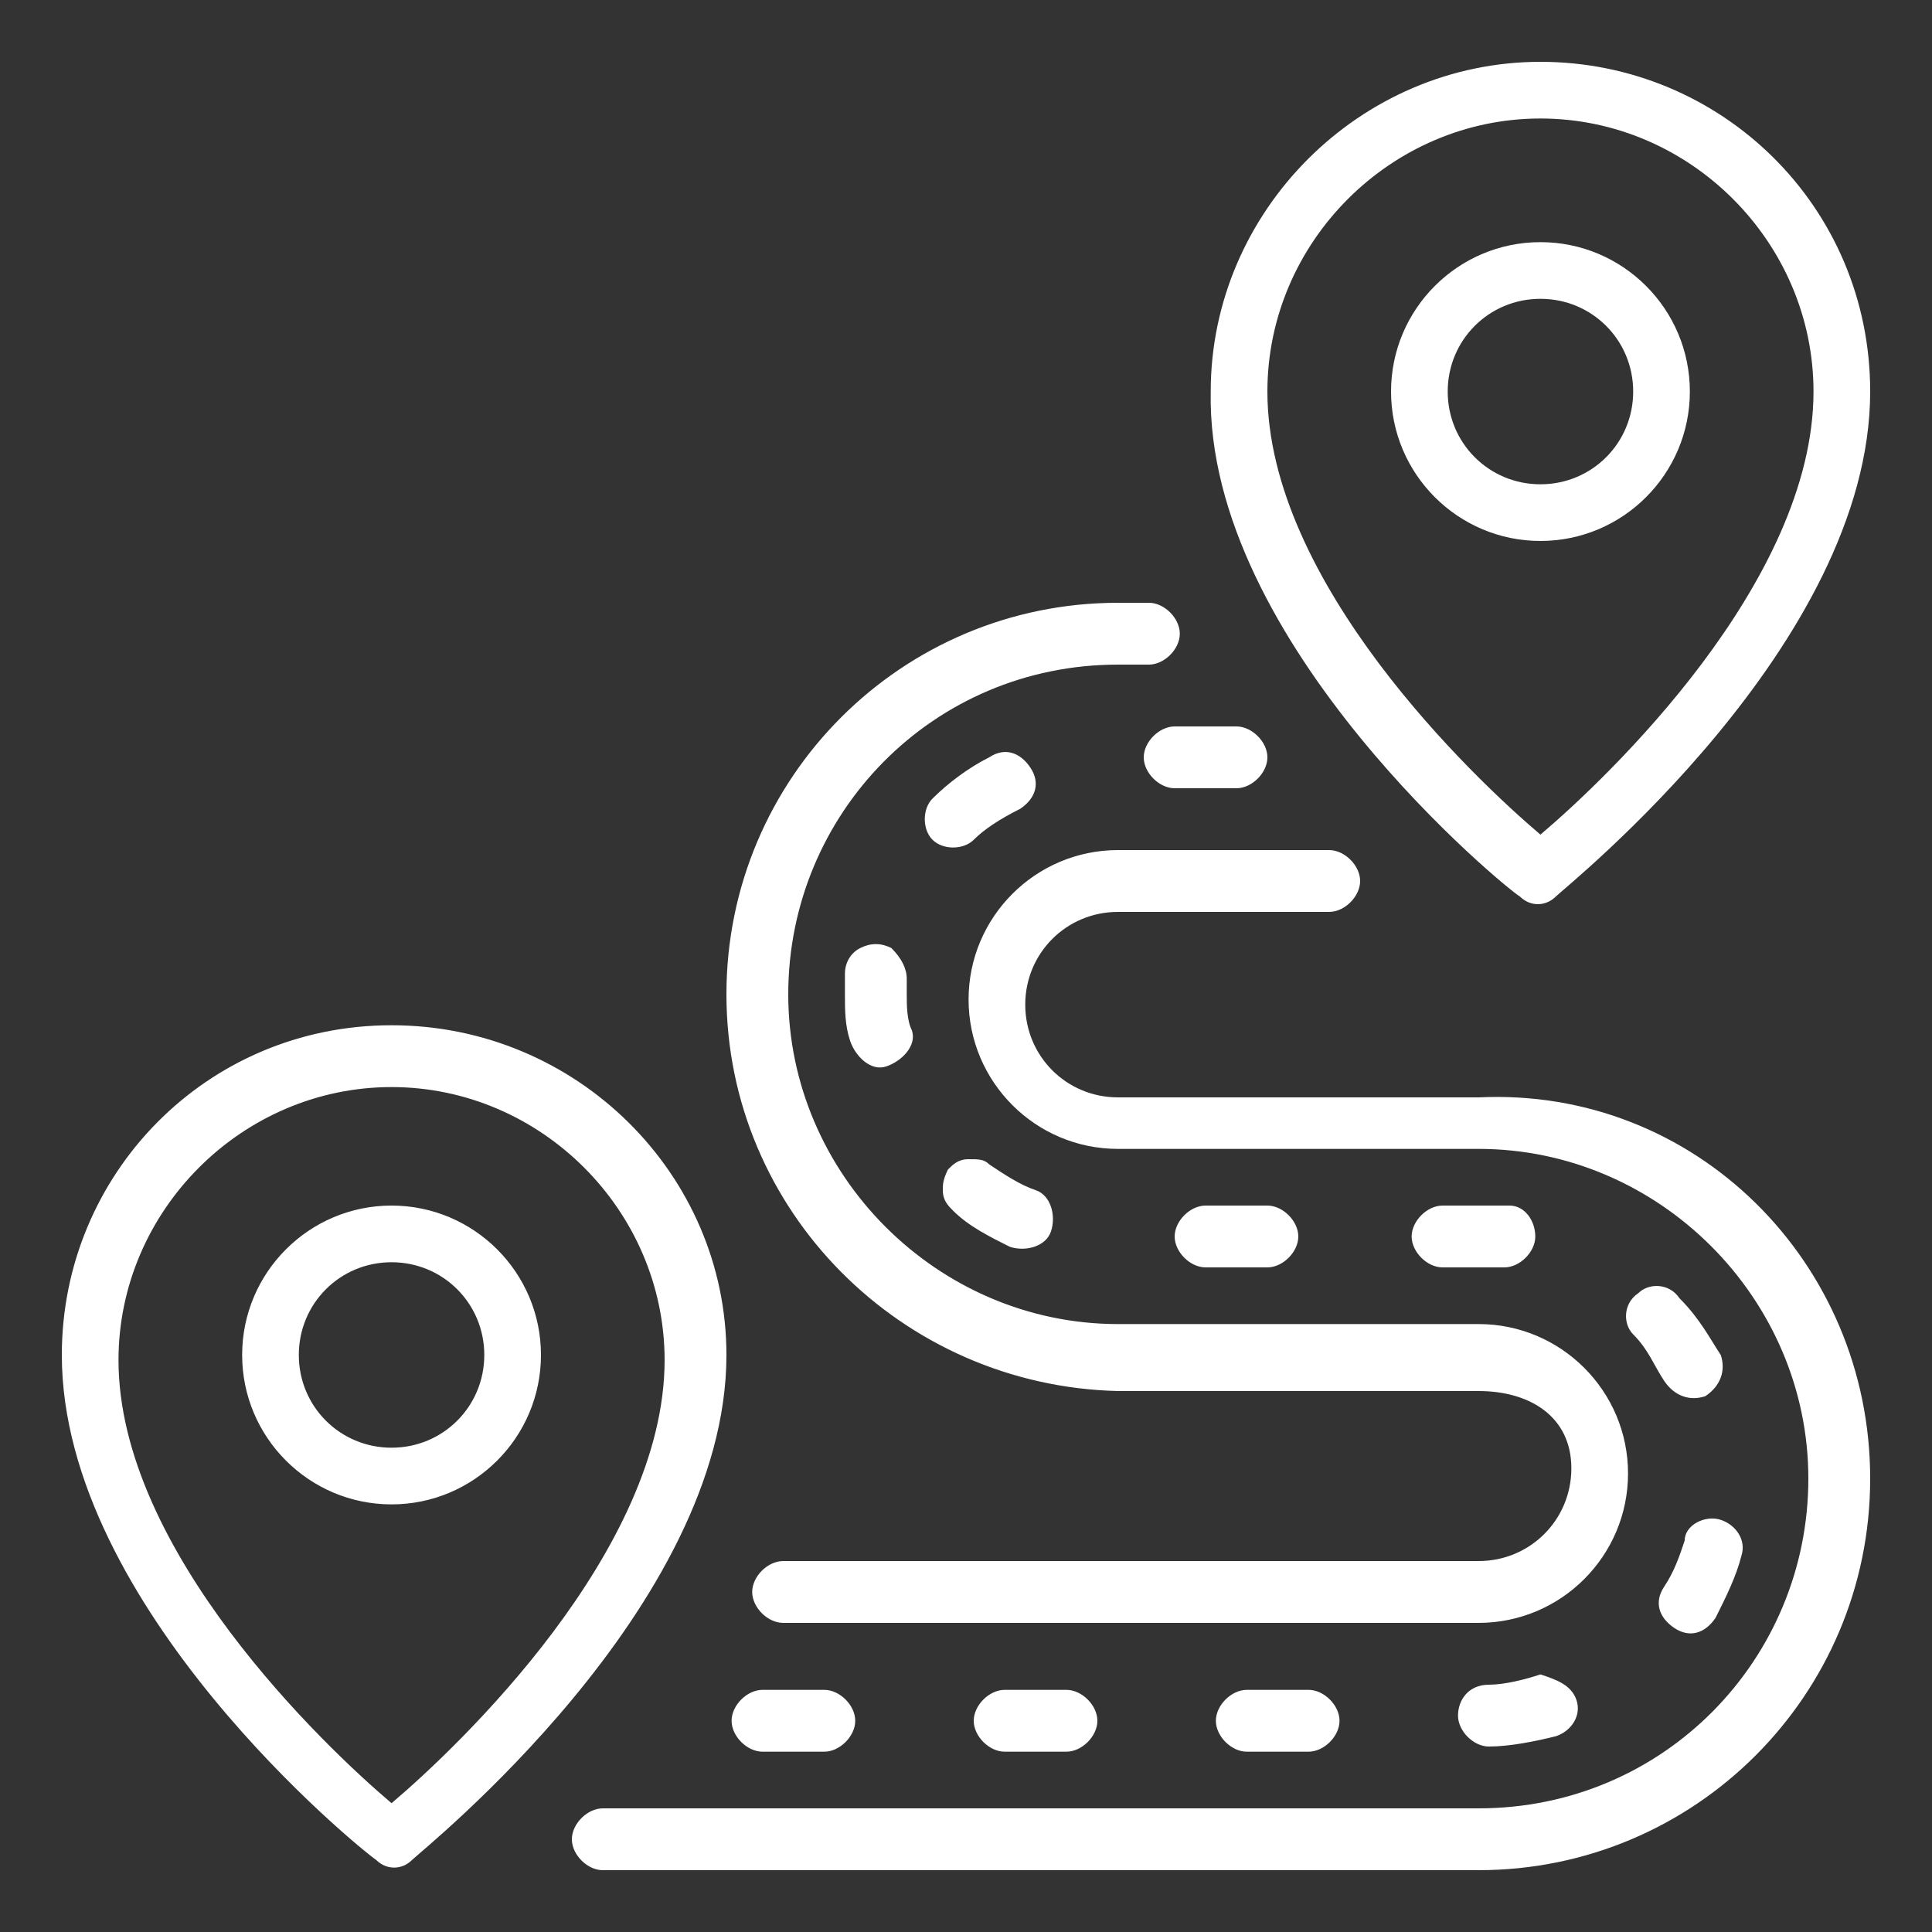
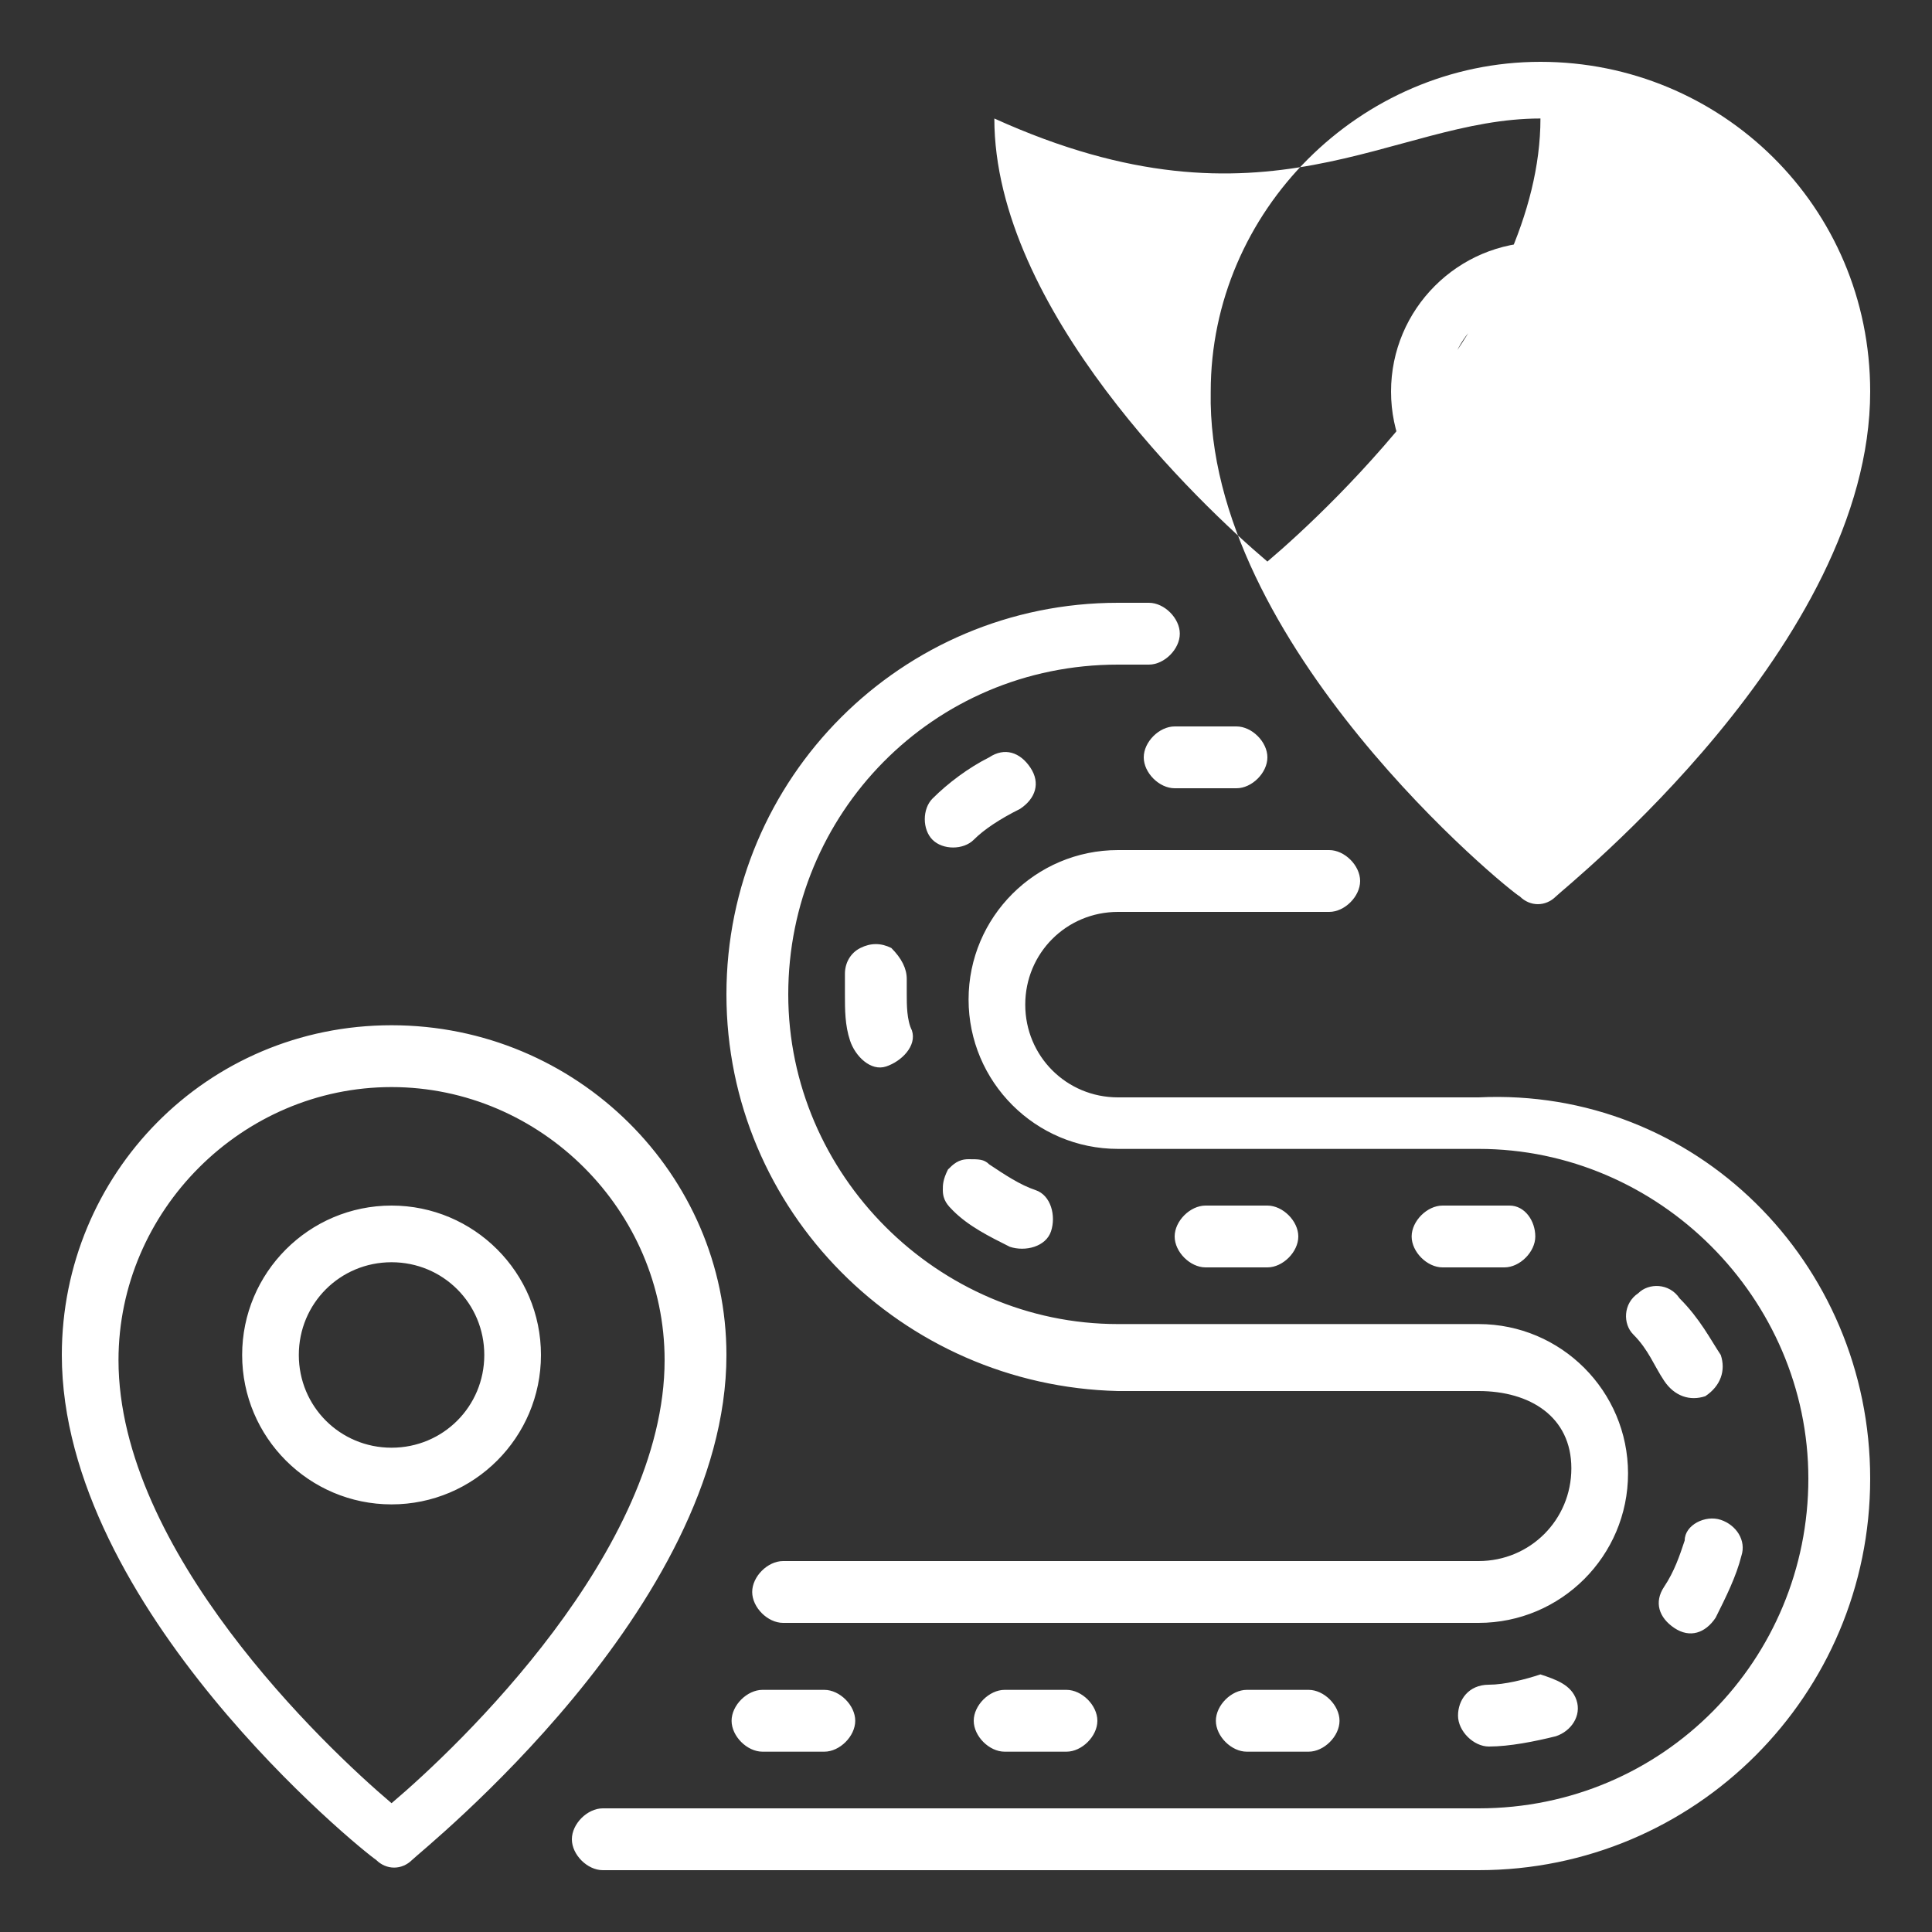
<svg xmlns="http://www.w3.org/2000/svg" version="1.1" id="Laag_1" x="0px" y="0px" viewBox="0 0 150 150" enable-background="new 0 0 150 150" xml:space="preserve">
  <rect x="0" y="0" width="150" height="150" fill="#333333" stroke="none" />
  <g>
    <g transform="scale(4,4)">
-       <path fill="#FFFFFF" d="M7.6,19.9c-3.6,0-6.4,2.9-6.4,6.4c0,4.9,5.8,9.6,6.1,9.8c0.2,0.2,0.5,0.2,0.7,0c0.2-0.2,6.1-4.9,6.1-9.8    C14.1,22.8,11.2,19.9,7.6,19.9z M7.6,35c-1.3-1.1-5.3-4.9-5.3-8.6c0-2.9,2.4-5.3,5.3-5.3s5.3,2.4,5.3,5.3    C12.9,30.1,8.9,33.9,7.6,35z M7.6,23.4c-1.6,0-2.9,1.3-2.9,2.9s1.3,2.9,2.9,2.9s2.9-1.3,2.9-2.9C10.5,24.7,9.2,23.4,7.6,23.4z     M7.6,28.1c-1,0-1.8-0.8-1.8-1.8s0.8-1.8,1.8-1.8s1.8,0.8,1.8,1.8C9.4,27.3,8.6,28.1,7.6,28.1z M29.5,17.4c0.2,0.2,0.5,0.2,0.7,0    c0.2-0.2,6.1-4.9,6.1-9.8c0-3.6-2.9-6.4-6.4-6.4s-6.4,2.9-6.4,6.4C23.4,12.5,29.3,17.3,29.5,17.4z M29.9,2.3    c2.9,0,5.3,2.4,5.3,5.3c0,3.7-4,7.5-5.3,8.6c-1.3-1.1-5.3-4.9-5.3-8.6C24.6,4.7,27,2.3,29.9,2.3z M32.8,7.6c0-1.6-1.3-2.9-2.9-2.9    S27,6,27,7.6s1.3,2.9,2.9,2.9C31.5,10.5,32.8,9.2,32.8,7.6z M28.1,7.6c0-1,0.8-1.8,1.8-1.8s1.8,0.8,1.8,1.8s-0.8,1.8-1.8,1.8    C28.9,9.4,28.1,8.6,28.1,7.6z M36.3,28.7c0,4.2-3.4,7.6-7.6,7.6h-17c-0.3,0-0.6-0.3-0.6-0.6s0.3-0.6,0.6-0.6h17    c3.6,0,6.4-2.9,6.4-6.4s-2.9-6.4-6.4-6.4h-7c-1.6,0-2.9-1.3-2.9-2.9c0-1.6,1.3-2.9,2.9-2.9h4.1c0.3,0,0.6,0.3,0.6,0.6    s-0.3,0.6-0.6,0.6h-4.1c-1,0-1.8,0.8-1.8,1.8c0,1,0.8,1.8,1.8,1.8h7C32.9,21.1,36.3,24.5,36.3,28.7z M14.1,19.3    c0-4.2,3.4-7.6,7.6-7.6h0.6c0.3,0,0.6,0.3,0.6,0.6s-0.3,0.6-0.6,0.6h-0.6c-3.6,0-6.4,2.9-6.4,6.4s2.9,6.4,6.4,6.4h7    c1.6,0,2.9,1.3,2.9,2.9s-1.3,2.9-2.9,2.9H15.2c-0.3,0-0.6-0.3-0.6-0.6s0.3-0.6,0.6-0.6h13.5c1,0,1.8-0.8,1.8-1.8S29.7,27,28.7,27    h-7C17.5,26.9,14.1,23.5,14.1,19.3z M18.9,16.3c-0.2,0.2-0.6,0.2-0.8,0c-0.2-0.2-0.2-0.6,0-0.8c0.3-0.3,0.7-0.6,1.1-0.8    c0.3-0.2,0.6-0.1,0.8,0.2c0.2,0.3,0.1,0.6-0.2,0.8C19.4,15.9,19.1,16.1,18.9,16.3z M24,14.1c0.3,0,0.6,0.3,0.6,0.6    s-0.3,0.6-0.6,0.6h-1.2c-0.3,0-0.6-0.3-0.6-0.6s0.3-0.6,0.6-0.6H24z M18.4,22.7c0.1-0.1,0.2-0.2,0.4-0.2c0.2,0,0.3,0,0.4,0.1    c0.3,0.2,0.6,0.4,0.9,0.5c0.3,0.1,0.4,0.5,0.3,0.8c-0.1,0.3-0.5,0.4-0.8,0.3c-0.4-0.2-0.8-0.4-1.1-0.7c-0.1-0.1-0.2-0.2-0.2-0.4    C18.3,23,18.3,22.9,18.4,22.7z M30.6,33c0.1,0.3-0.1,0.6-0.4,0.7c-0.4,0.1-0.9,0.2-1.3,0.2c0,0,0,0,0,0c-0.3,0-0.6-0.3-0.6-0.6    c0-0.3,0.2-0.6,0.6-0.6c0.3,0,0.7-0.1,1-0.2C30.2,32.6,30.5,32.7,30.6,33z M16,32.8c0.3,0,0.6,0.3,0.6,0.6S16.3,34,16,34h-1.2    c-0.3,0-0.6-0.3-0.6-0.6s0.3-0.6,0.6-0.6H16z M20.7,32.8c0.3,0,0.6,0.3,0.6,0.6S21,34,20.7,34h-1.2c-0.3,0-0.6-0.3-0.6-0.6    s0.3-0.6,0.6-0.6H20.7z M33.4,26.3c0.1,0.3,0,0.6-0.3,0.8c-0.3,0.1-0.6,0-0.8-0.3c-0.2-0.3-0.3-0.6-0.6-0.9    c-0.2-0.2-0.2-0.6,0.1-0.8c0.2-0.2,0.6-0.2,0.8,0.1C33,25.6,33.2,26,33.4,26.3L33.4,26.3z M17.6,19c0,0.1,0,0.2,0,0.3    c0,0.2,0,0.5,0.1,0.7c0.1,0.3-0.2,0.6-0.5,0.7s-0.6-0.2-0.7-0.5c-0.1-0.3-0.1-0.6-0.1-0.9c0-0.1,0-0.3,0-0.4    c0-0.2,0.1-0.4,0.3-0.5s0.4-0.1,0.6,0C17.5,18.6,17.6,18.8,17.6,19L17.6,19z M33.4,29.5c0.3,0.1,0.5,0.4,0.4,0.7    c-0.1,0.4-0.3,0.8-0.5,1.2c-0.2,0.3-0.5,0.4-0.8,0.2c-0.3-0.2-0.4-0.5-0.2-0.8c0.2-0.3,0.3-0.6,0.4-0.9    C32.7,29.6,33.1,29.4,33.4,29.5L33.4,29.5z M23.4,24.6c-0.3,0-0.6-0.3-0.6-0.6s0.3-0.6,0.6-0.6h1.2c0.3,0,0.6,0.3,0.6,0.6    s-0.3,0.6-0.6,0.6H23.4z M28,24.6c-0.3,0-0.6-0.3-0.6-0.6s0.3-0.6,0.6-0.6h0.7c0.2,0,0.4,0,0.6,0c0.3,0,0.5,0.3,0.5,0.6    c0,0.3-0.3,0.6-0.6,0.6c0,0,0,0-0.1,0c-0.1,0-0.3,0-0.4,0L28,24.6z M25.4,32.8c0.3,0,0.6,0.3,0.6,0.6S25.7,34,25.4,34h-1.2    c-0.3,0-0.6-0.3-0.6-0.6s0.3-0.6,0.6-0.6H25.4z" />
+       <path fill="#FFFFFF" d="M7.6,19.9c-3.6,0-6.4,2.9-6.4,6.4c0,4.9,5.8,9.6,6.1,9.8c0.2,0.2,0.5,0.2,0.7,0c0.2-0.2,6.1-4.9,6.1-9.8    C14.1,22.8,11.2,19.9,7.6,19.9z M7.6,35c-1.3-1.1-5.3-4.9-5.3-8.6c0-2.9,2.4-5.3,5.3-5.3s5.3,2.4,5.3,5.3    C12.9,30.1,8.9,33.9,7.6,35z M7.6,23.4c-1.6,0-2.9,1.3-2.9,2.9s1.3,2.9,2.9,2.9s2.9-1.3,2.9-2.9C10.5,24.7,9.2,23.4,7.6,23.4z     M7.6,28.1c-1,0-1.8-0.8-1.8-1.8s0.8-1.8,1.8-1.8s1.8,0.8,1.8,1.8C9.4,27.3,8.6,28.1,7.6,28.1z M29.5,17.4c0.2,0.2,0.5,0.2,0.7,0    c0.2-0.2,6.1-4.9,6.1-9.8c0-3.6-2.9-6.4-6.4-6.4s-6.4,2.9-6.4,6.4C23.4,12.5,29.3,17.3,29.5,17.4z M29.9,2.3    c0,3.7-4,7.5-5.3,8.6c-1.3-1.1-5.3-4.9-5.3-8.6C24.6,4.7,27,2.3,29.9,2.3z M32.8,7.6c0-1.6-1.3-2.9-2.9-2.9    S27,6,27,7.6s1.3,2.9,2.9,2.9C31.5,10.5,32.8,9.2,32.8,7.6z M28.1,7.6c0-1,0.8-1.8,1.8-1.8s1.8,0.8,1.8,1.8s-0.8,1.8-1.8,1.8    C28.9,9.4,28.1,8.6,28.1,7.6z M36.3,28.7c0,4.2-3.4,7.6-7.6,7.6h-17c-0.3,0-0.6-0.3-0.6-0.6s0.3-0.6,0.6-0.6h17    c3.6,0,6.4-2.9,6.4-6.4s-2.9-6.4-6.4-6.4h-7c-1.6,0-2.9-1.3-2.9-2.9c0-1.6,1.3-2.9,2.9-2.9h4.1c0.3,0,0.6,0.3,0.6,0.6    s-0.3,0.6-0.6,0.6h-4.1c-1,0-1.8,0.8-1.8,1.8c0,1,0.8,1.8,1.8,1.8h7C32.9,21.1,36.3,24.5,36.3,28.7z M14.1,19.3    c0-4.2,3.4-7.6,7.6-7.6h0.6c0.3,0,0.6,0.3,0.6,0.6s-0.3,0.6-0.6,0.6h-0.6c-3.6,0-6.4,2.9-6.4,6.4s2.9,6.4,6.4,6.4h7    c1.6,0,2.9,1.3,2.9,2.9s-1.3,2.9-2.9,2.9H15.2c-0.3,0-0.6-0.3-0.6-0.6s0.3-0.6,0.6-0.6h13.5c1,0,1.8-0.8,1.8-1.8S29.7,27,28.7,27    h-7C17.5,26.9,14.1,23.5,14.1,19.3z M18.9,16.3c-0.2,0.2-0.6,0.2-0.8,0c-0.2-0.2-0.2-0.6,0-0.8c0.3-0.3,0.7-0.6,1.1-0.8    c0.3-0.2,0.6-0.1,0.8,0.2c0.2,0.3,0.1,0.6-0.2,0.8C19.4,15.9,19.1,16.1,18.9,16.3z M24,14.1c0.3,0,0.6,0.3,0.6,0.6    s-0.3,0.6-0.6,0.6h-1.2c-0.3,0-0.6-0.3-0.6-0.6s0.3-0.6,0.6-0.6H24z M18.4,22.7c0.1-0.1,0.2-0.2,0.4-0.2c0.2,0,0.3,0,0.4,0.1    c0.3,0.2,0.6,0.4,0.9,0.5c0.3,0.1,0.4,0.5,0.3,0.8c-0.1,0.3-0.5,0.4-0.8,0.3c-0.4-0.2-0.8-0.4-1.1-0.7c-0.1-0.1-0.2-0.2-0.2-0.4    C18.3,23,18.3,22.9,18.4,22.7z M30.6,33c0.1,0.3-0.1,0.6-0.4,0.7c-0.4,0.1-0.9,0.2-1.3,0.2c0,0,0,0,0,0c-0.3,0-0.6-0.3-0.6-0.6    c0-0.3,0.2-0.6,0.6-0.6c0.3,0,0.7-0.1,1-0.2C30.2,32.6,30.5,32.7,30.6,33z M16,32.8c0.3,0,0.6,0.3,0.6,0.6S16.3,34,16,34h-1.2    c-0.3,0-0.6-0.3-0.6-0.6s0.3-0.6,0.6-0.6H16z M20.7,32.8c0.3,0,0.6,0.3,0.6,0.6S21,34,20.7,34h-1.2c-0.3,0-0.6-0.3-0.6-0.6    s0.3-0.6,0.6-0.6H20.7z M33.4,26.3c0.1,0.3,0,0.6-0.3,0.8c-0.3,0.1-0.6,0-0.8-0.3c-0.2-0.3-0.3-0.6-0.6-0.9    c-0.2-0.2-0.2-0.6,0.1-0.8c0.2-0.2,0.6-0.2,0.8,0.1C33,25.6,33.2,26,33.4,26.3L33.4,26.3z M17.6,19c0,0.1,0,0.2,0,0.3    c0,0.2,0,0.5,0.1,0.7c0.1,0.3-0.2,0.6-0.5,0.7s-0.6-0.2-0.7-0.5c-0.1-0.3-0.1-0.6-0.1-0.9c0-0.1,0-0.3,0-0.4    c0-0.2,0.1-0.4,0.3-0.5s0.4-0.1,0.6,0C17.5,18.6,17.6,18.8,17.6,19L17.6,19z M33.4,29.5c0.3,0.1,0.5,0.4,0.4,0.7    c-0.1,0.4-0.3,0.8-0.5,1.2c-0.2,0.3-0.5,0.4-0.8,0.2c-0.3-0.2-0.4-0.5-0.2-0.8c0.2-0.3,0.3-0.6,0.4-0.9    C32.7,29.6,33.1,29.4,33.4,29.5L33.4,29.5z M23.4,24.6c-0.3,0-0.6-0.3-0.6-0.6s0.3-0.6,0.6-0.6h1.2c0.3,0,0.6,0.3,0.6,0.6    s-0.3,0.6-0.6,0.6H23.4z M28,24.6c-0.3,0-0.6-0.3-0.6-0.6s0.3-0.6,0.6-0.6h0.7c0.2,0,0.4,0,0.6,0c0.3,0,0.5,0.3,0.5,0.6    c0,0.3-0.3,0.6-0.6,0.6c0,0,0,0-0.1,0c-0.1,0-0.3,0-0.4,0L28,24.6z M25.4,32.8c0.3,0,0.6,0.3,0.6,0.6S25.7,34,25.4,34h-1.2    c-0.3,0-0.6-0.3-0.6-0.6s0.3-0.6,0.6-0.6H25.4z" />
    </g>
  </g>
</svg>